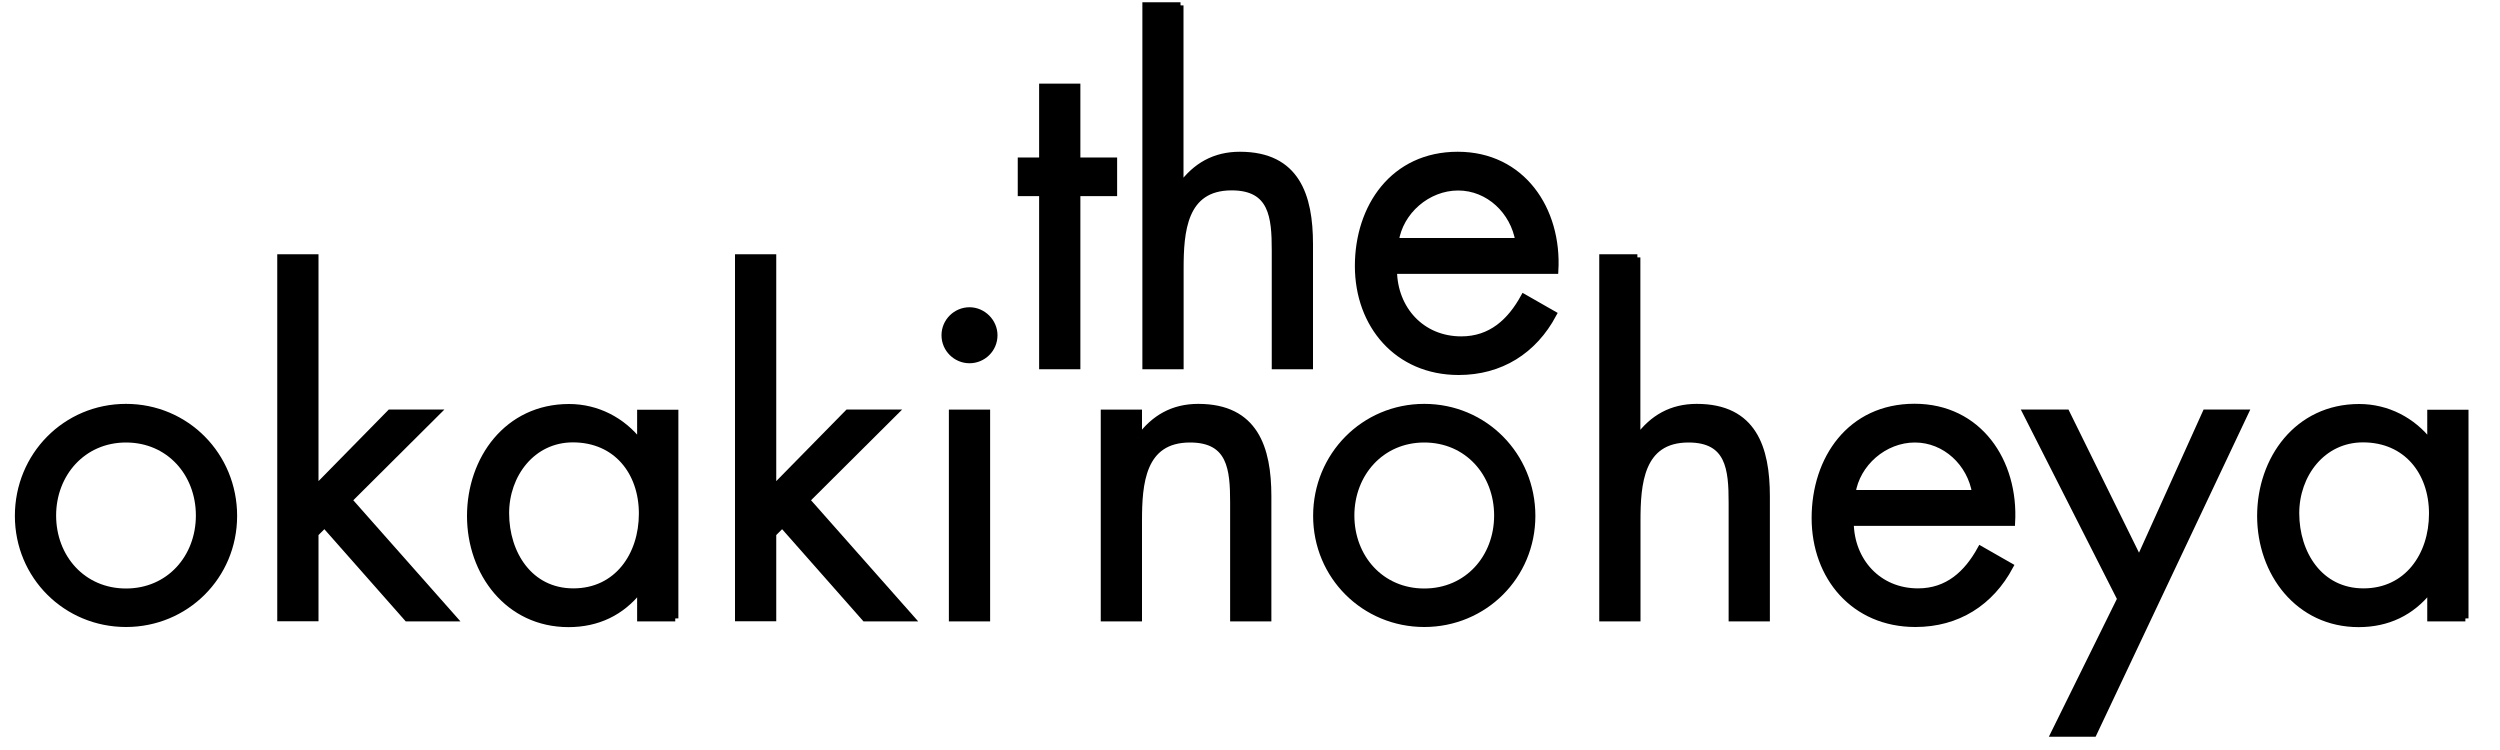
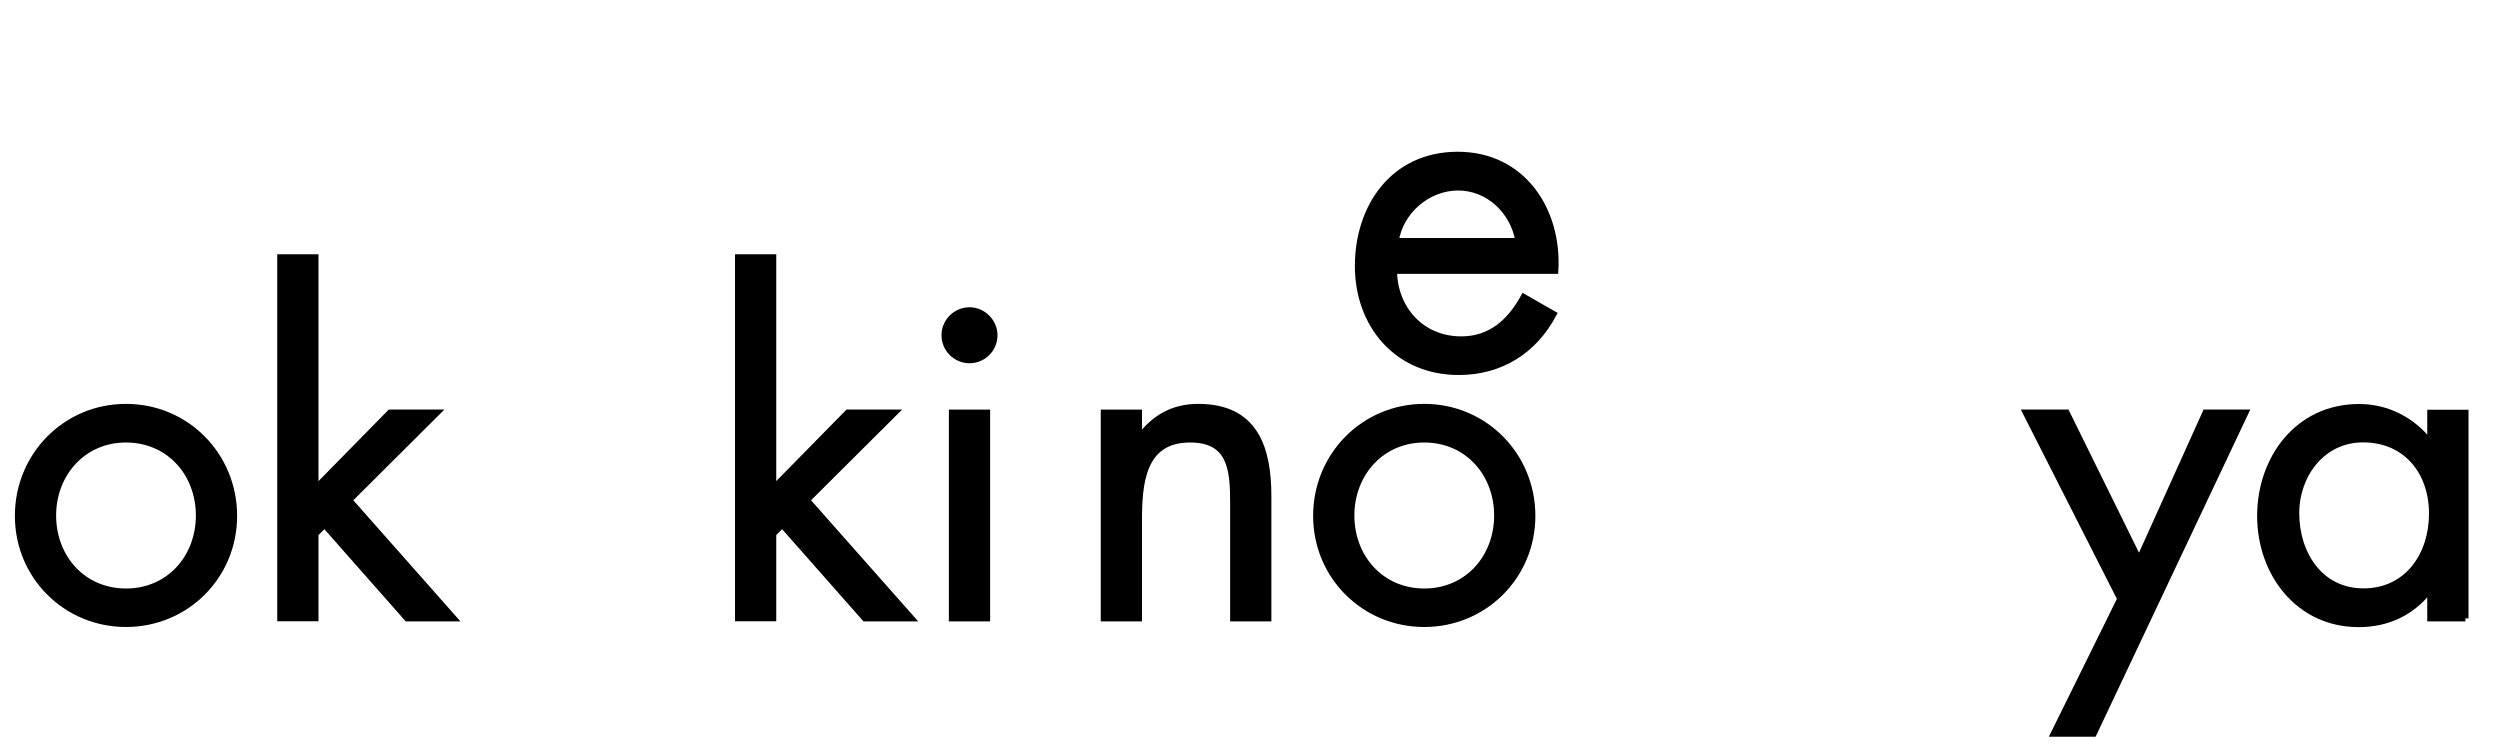
<svg xmlns="http://www.w3.org/2000/svg" id="_イヤー_2" width="200" height="59.96" viewBox="0 0 200 59.96">
  <defs>
    <style>.cls-1{stroke-miterlimit:10;}.cls-1,.cls-2{stroke:#000;stroke-width:.5px;}</style>
  </defs>
  <g id="_イヤー_6">
    <g>
-       <path class="cls-2" d="M86.18,29.29h-2.8V15.44h-1.71v-2.59h1.71V6.94h2.8v5.91h2.94v2.59h-2.94v13.86Z" />
-       <path class="cls-2" d="M94.43,.43V14.77l.07,.07c1.15-1.57,2.66-2.45,4.69-2.45,4.55,0,5.6,3.29,5.6,7.14v9.76h-2.8v-9.27c0-2.66-.21-5.04-3.46-5.04-3.85,0-4.09,3.57-4.09,6.51v7.8h-2.8V.43h2.8Z" />
      <path class="cls-2" d="M111.51,21.67c.04,3.04,2.2,5.49,5.39,5.49,2.38,0,3.92-1.43,5-3.39l2.38,1.36c-1.57,2.94-4.23,4.62-7.59,4.62-4.9,0-8.05-3.74-8.05-8.47s2.83-8.89,7.98-8.89,8.08,4.37,7.8,9.27h-12.91Zm9.97-2.38c-.39-2.38-2.38-4.3-4.83-4.3s-4.65,1.92-5,4.3h9.83Z" />
    </g>
    <g>
      <path class="cls-1" d="M1.44,41.27c0-4.83,3.81-8.71,8.64-8.71s8.64,3.88,8.64,8.71-3.85,8.64-8.64,8.64S1.44,46.1,1.44,41.27Zm2.8-.03c0,3.36,2.38,6.09,5.84,6.09s5.84-2.73,5.84-6.09-2.38-6.09-5.84-6.09-5.84,2.76-5.84,6.09Z" />
      <path class="cls-1" d="M25.23,39.1l5.98-6.09h3.74l-7.03,7,8.36,9.45h-3.71l-6.61-7.49-.73,.73v6.75h-2.8V20.59h2.8v18.51Z" />
-       <path class="cls-1" d="M54.02,49.46h-2.8v-2.27h-.07c-1.43,1.82-3.36,2.73-5.67,2.73-4.83,0-7.87-4.09-7.87-8.64s2.97-8.71,7.91-8.71c2.24,0,4.27,1.05,5.63,2.8h.07v-2.34h2.8v16.44Zm-13.54-8.4c0,3.22,1.89,6.26,5.39,6.26s5.49-2.9,5.49-6.23-2.06-5.95-5.53-5.95c-3.25,0-5.35,2.83-5.35,5.91Z" />
      <path class="cls-1" d="M61.85,39.1l5.98-6.09h3.74l-7.03,7,8.36,9.45h-3.71l-6.61-7.49-.73,.73v6.75h-2.8V20.59h2.8v18.51Z" />
      <path class="cls-1" d="M79.55,26.82c0,1.12-.91,1.99-1.99,1.99s-1.99-.88-1.99-1.99,.91-1.99,1.99-1.99,1.99,.91,1.99,1.99Zm-.59,22.64h-2.8v-16.44h2.8v16.44Z" />
      <path class="cls-1" d="M91.1,35.01h.07c1.15-1.57,2.66-2.45,4.69-2.45,4.55,0,5.6,3.29,5.6,7.14v9.76h-2.8v-9.27c0-2.66-.21-5.04-3.46-5.04-3.85,0-4.09,3.57-4.09,6.51v7.8h-2.8v-16.44h2.8v1.99Z" />
      <path class="cls-1" d="M105.3,41.27c0-4.83,3.81-8.71,8.64-8.71s8.64,3.88,8.64,8.71-3.85,8.64-8.64,8.64-8.64-3.81-8.64-8.64Zm2.8-.03c0,3.36,2.38,6.09,5.84,6.09s5.84-2.73,5.84-6.09-2.38-6.09-5.84-6.09-5.84,2.76-5.84,6.09Z" />
-       <path class="cls-1" d="M130.98,20.59v14.35l.07,.07c1.15-1.57,2.66-2.45,4.69-2.45,4.55,0,5.6,3.29,5.6,7.14v9.76h-2.8v-9.27c0-2.66-.21-5.04-3.46-5.04-3.85,0-4.09,3.57-4.09,6.51v7.8h-2.8V20.59h2.8Z" />
-       <path class="cls-1" d="M148.05,41.83c.04,3.04,2.2,5.49,5.39,5.49,2.38,0,3.92-1.43,5-3.39l2.38,1.36c-1.57,2.94-4.23,4.62-7.59,4.62-4.9,0-8.05-3.74-8.05-8.47s2.83-8.89,7.98-8.89,8.08,4.37,7.8,9.27h-12.91Zm9.97-2.38c-.38-2.38-2.38-4.3-4.83-4.3s-4.65,1.92-5,4.3h9.83Z" />
      <path class="cls-1" d="M162.07,33.01h3.25l5.81,11.79,5.32-11.79h3.18l-12.14,25.68h-3.18l5.32-10.78-7.56-14.9Z" />
      <path class="cls-1" d="M197.23,49.46h-2.8v-2.27h-.07c-1.43,1.82-3.36,2.73-5.67,2.73-4.83,0-7.87-4.09-7.87-8.64s2.97-8.71,7.91-8.71c2.24,0,4.27,1.05,5.63,2.8h.07v-2.34h2.8v16.44Zm-13.54-8.4c0,3.22,1.89,6.26,5.39,6.26s5.49-2.9,5.49-6.23-2.06-5.95-5.53-5.95c-3.25,0-5.35,2.83-5.35,5.91Z" />
    </g>
  </g>
</svg>